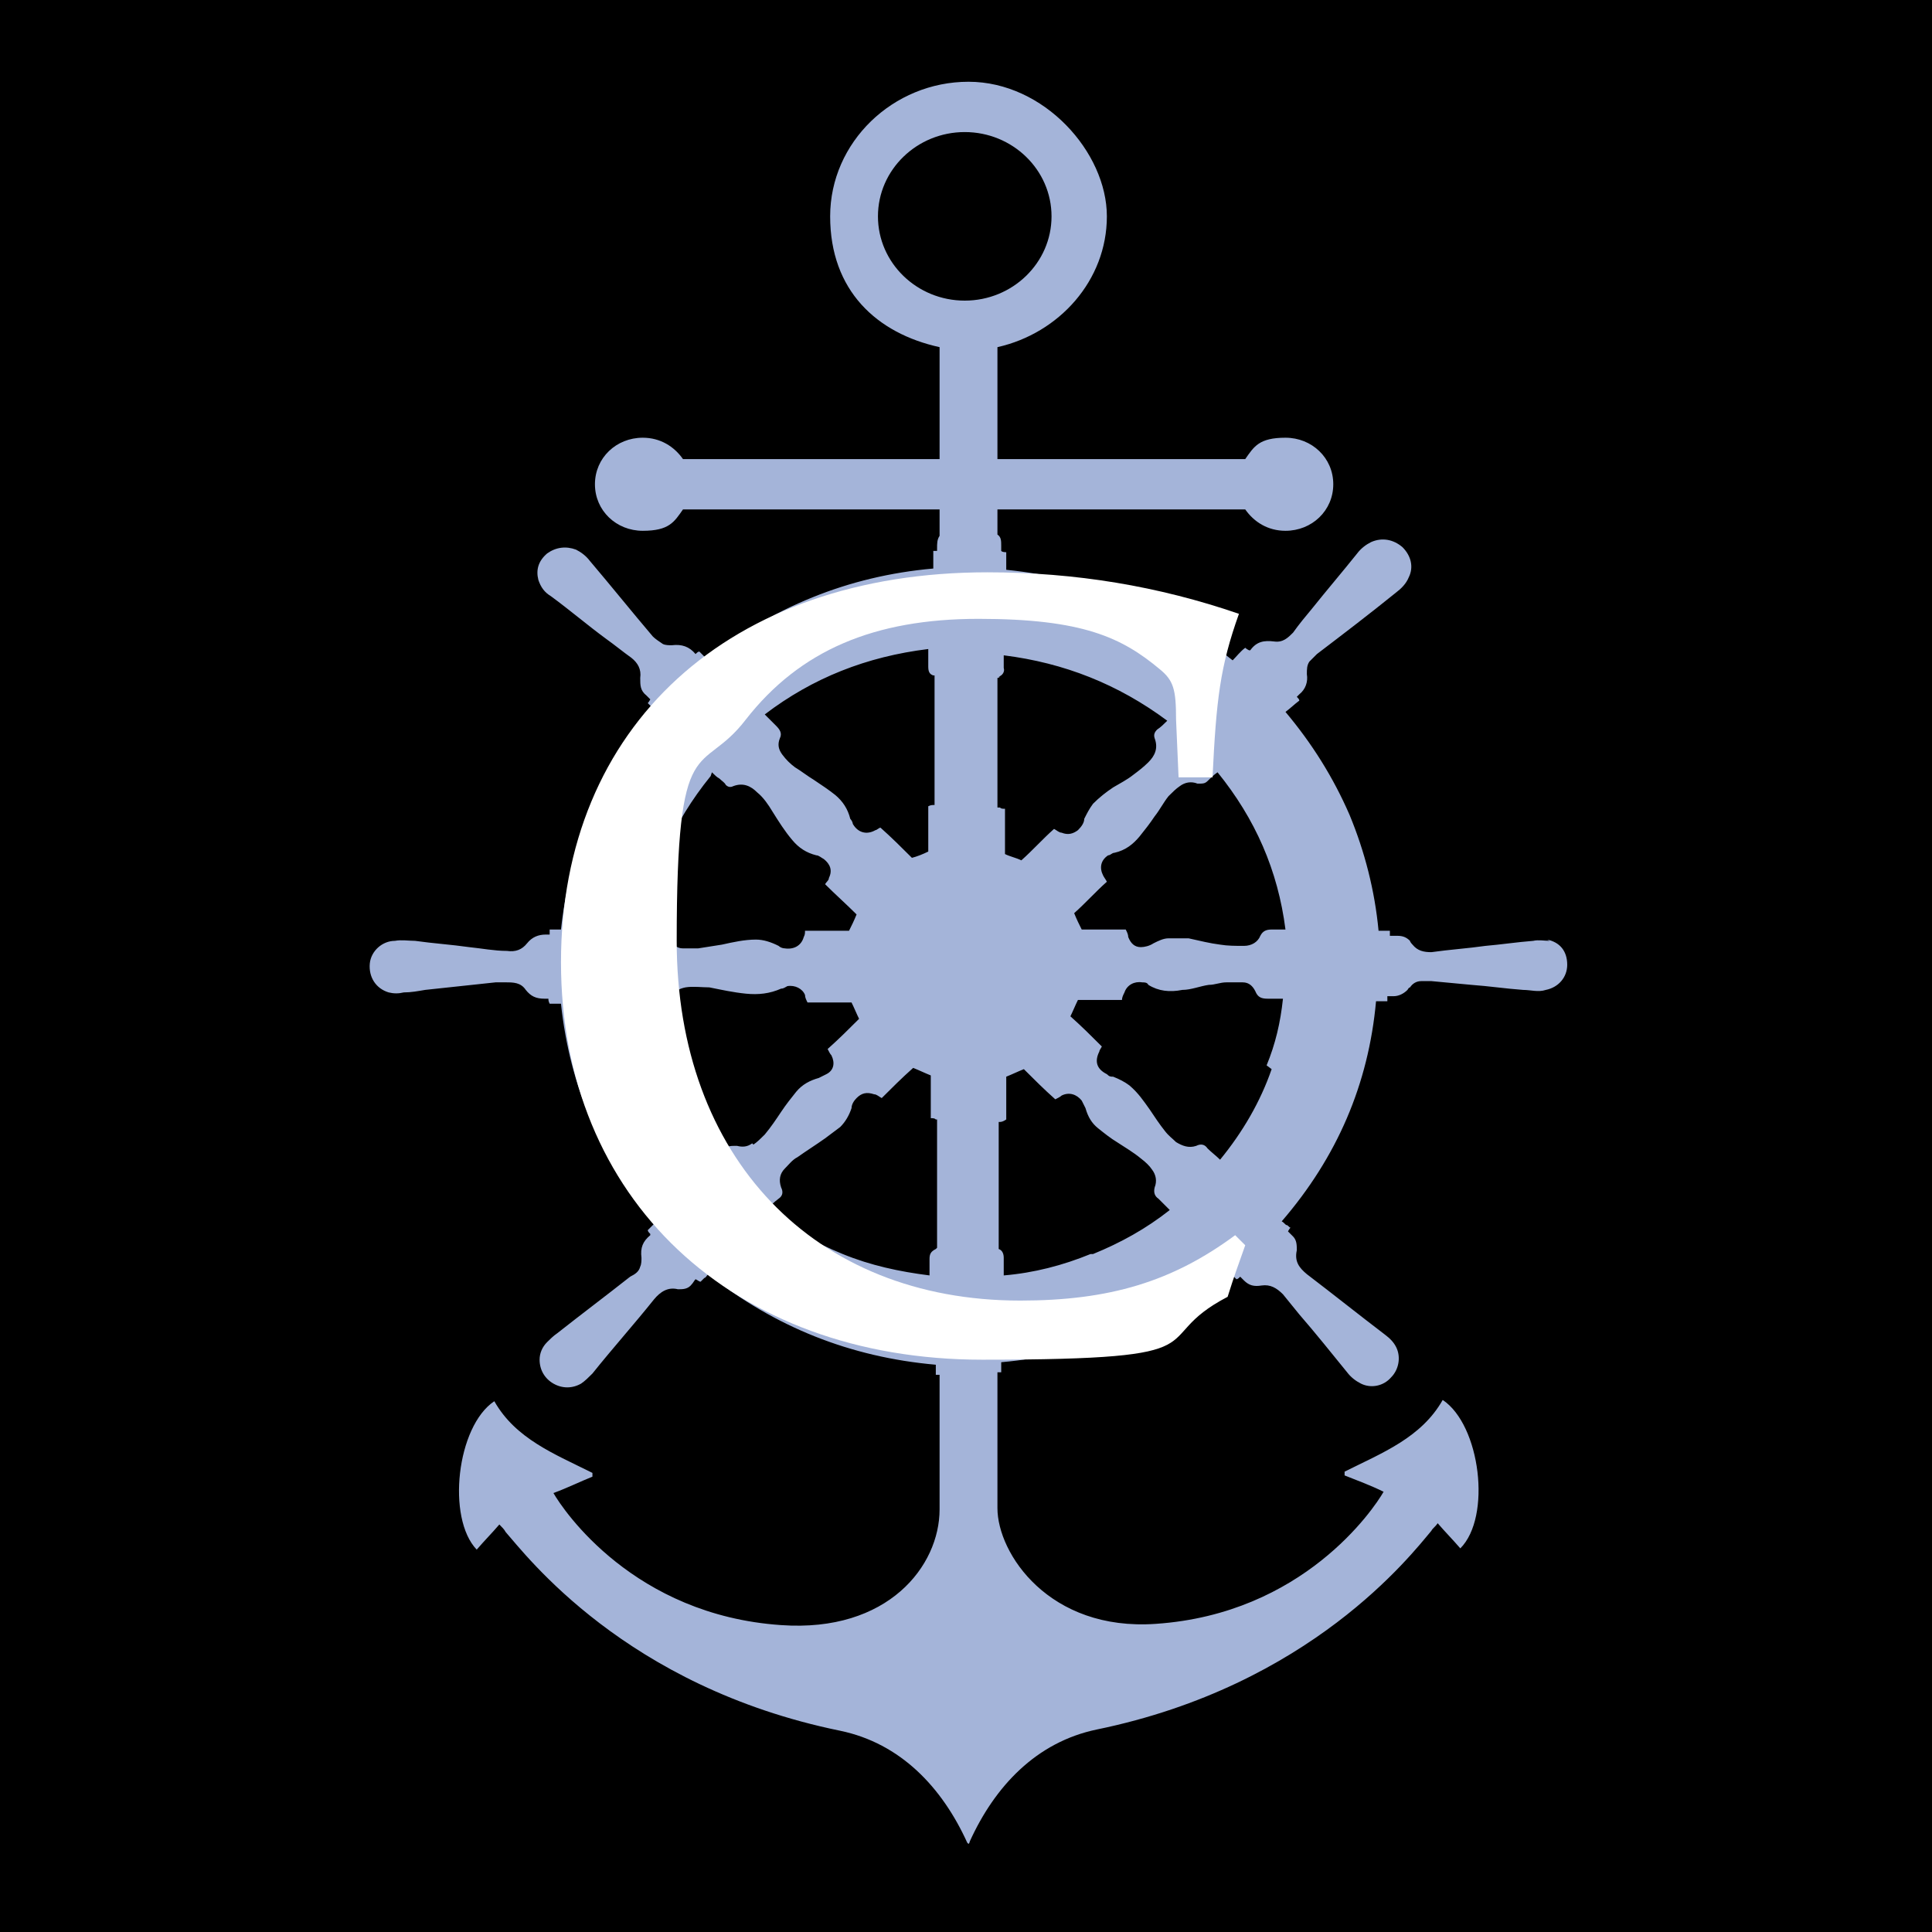
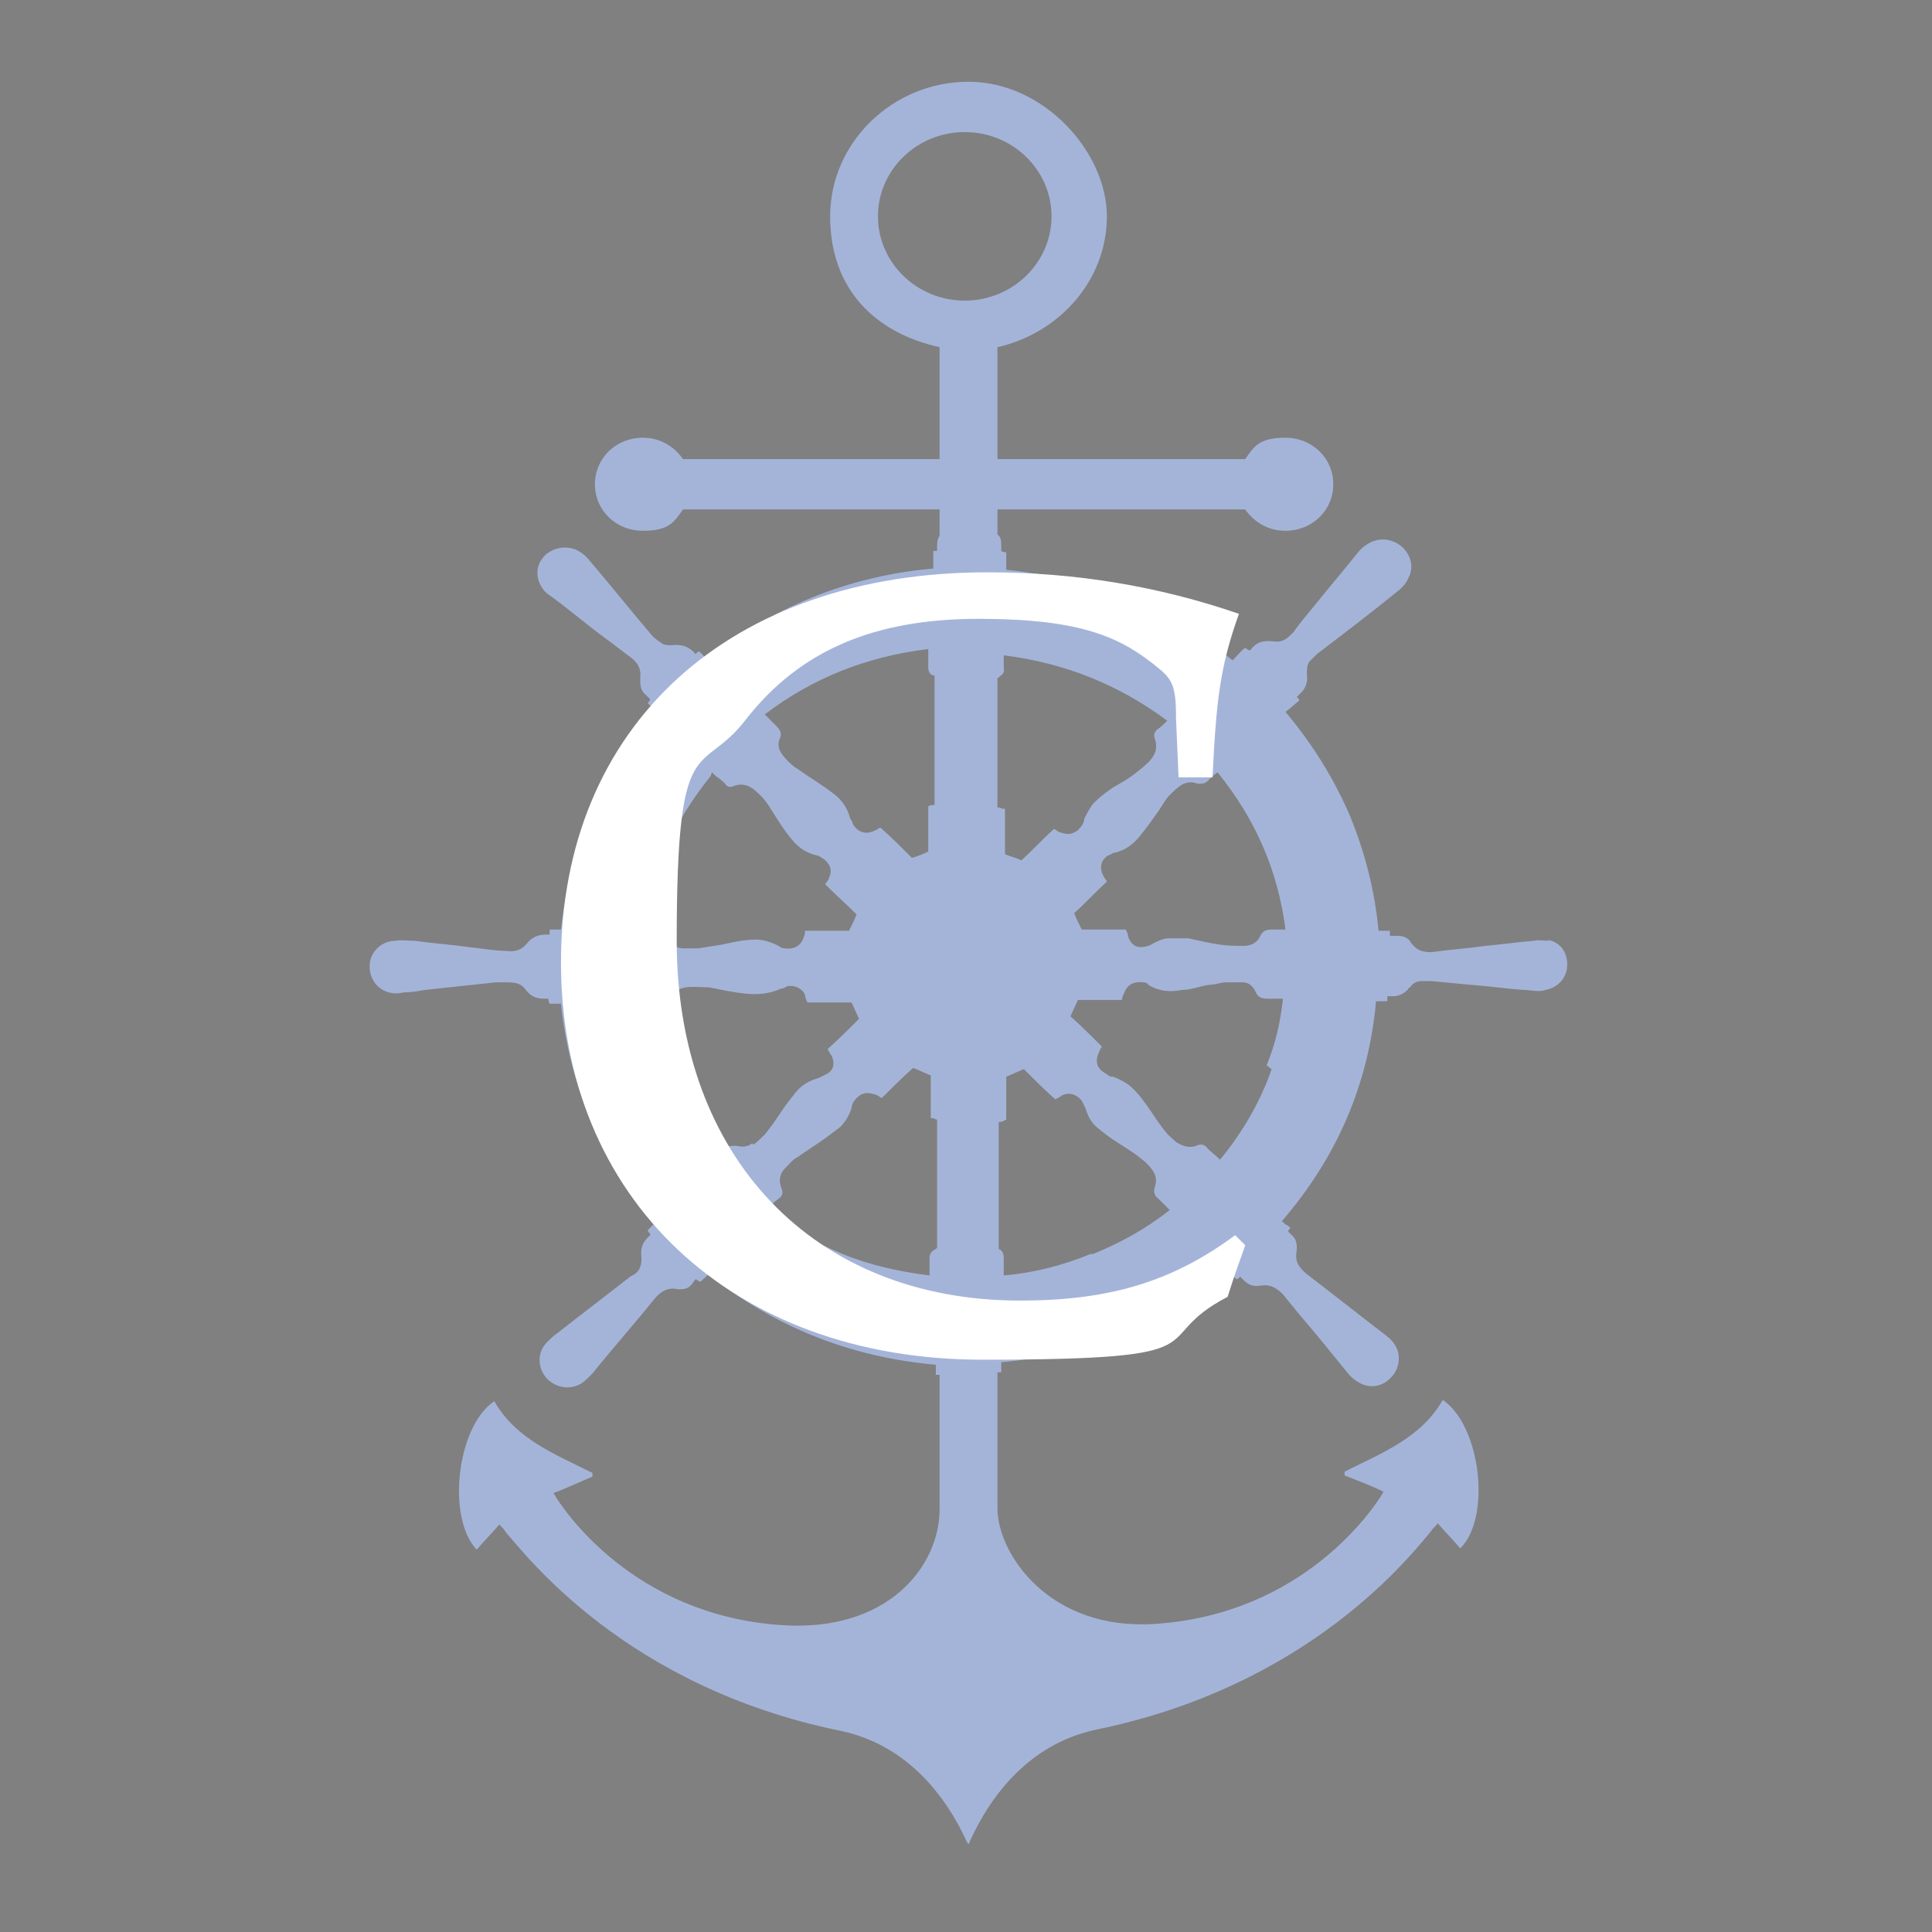
<svg xmlns="http://www.w3.org/2000/svg" version="1.1" width="153.6" height="153.6">
  <rect width="100%" height="100%" fill="#808080" stroke="none" />
  <svg id="SvgjsSvg1078" version="1.1" viewBox="0 0 153.6 153.6">
    <defs>
      <style>
      .st0 {
        fill: #fff;
      }

      .st1 {
        fill: #a4b4d9;
      }
    </style>
    </defs>
-     <rect width="153.6" height="153.6" />
    <g>
      <path class="st1" d="M101.1,73.9c-.4,0-.7.1-.9.5-.2.5-.7.8-1.3.8-.7,0-1.3,0-1.9-.1-.8-.1-1.6-.3-2.5-.5-.5,0-1.1,0-1.6,0-.4,0-.8.2-1.2.4-.3.2-.7.3-1,.3-.5,0-.8-.3-1-.8,0-.2-.1-.4-.2-.6h-3.5c-.2-.4-.4-.8-.6-1.3.9-.8,1.7-1.7,2.6-2.5-.1-.2-.2-.3-.3-.5-.3-.6-.2-1.2.4-1.6.2,0,.3-.2.5-.2.9-.2,1.5-.7,2-1.3.4-.5.8-1,1.2-1.6.4-.5.7-1.1,1.1-1.6.3-.3.6-.6.9-.8.4-.3.9-.4,1.4-.2,0,0,.2,0,.2,0,.2,0,.4,0,.6-.2.2-.2.5-.5.8-.7,3,3.7,4.8,7.8,5.4,12.5-.5,0-.9,0-1.3,0M101.1,85c-.9,2.6-2.3,5-4.1,7.2-.3-.3-.7-.6-1-.9-.2-.3-.5-.4-.9-.2-.6.2-1.1,0-1.6-.3-.3-.3-.6-.5-.9-.9-.4-.5-.8-1.1-1.2-1.7-.5-.7-.9-1.3-1.6-1.9-.4-.3-.8-.5-1.3-.7-.2,0-.3,0-.5-.2-.8-.4-1-1-.6-1.8,0-.1.1-.2.2-.4-.8-.8-1.6-1.6-2.5-2.4.2-.4.4-.9.6-1.3h3.5c0-.2.1-.4.2-.6.2-.6.8-.9,1.4-.8.2,0,.4,0,.5.2.8.5,1.7.6,2.7.4.7,0,1.4-.3,2.1-.4.5,0,.9-.2,1.4-.2.4,0,.9,0,1.3,0,.5,0,.8.3,1,.7.2.5.5.6,1,.6.4,0,.8,0,1.2,0-.2,1.9-.6,3.6-1.3,5.3M86.7,99.7c-2.2.9-4.5,1.5-6.9,1.7,0-.1,0-.2,0-.3,0-.4,0-.7,0-1.1,0-.3-.1-.6-.4-.7,0,0,0,0,0,0,0,0,0,0,0,0v-10.1s0,0,0,0c.2,0,.3,0,.6-.2v-3.4c.5-.2.9-.4,1.4-.6.8.8,1.6,1.6,2.5,2.4.2-.1.4-.2.5-.3.6-.3,1.2-.1,1.6.4.1.2.2.4.3.6.2.7.5,1.2,1,1.6.5.4,1,.8,1.5,1.1.6.4,1.3.8,1.9,1.3.4.3.7.6.9.9.3.4.4.9.2,1.4-.1.4,0,.7.3.9.3.3.6.6.9.9-1.9,1.5-3.9,2.6-6.1,3.5M74.4,99.3s0,0,0,0c-.4.2-.5.4-.5.8,0,.4,0,.8,0,1.3-2.4-.3-4.7-.8-6.9-1.7-2.2-.9-4.2-2-6.1-3.5.3-.3.6-.6,1-.9.3-.2.4-.5.2-.9-.2-.6-.1-1.1.3-1.5.3-.3.6-.7,1-.9.7-.5,1.5-1,2.2-1.5.4-.3.8-.6,1.2-.9.4-.4.7-.9.9-1.5,0-.3.2-.6.4-.8.4-.4.8-.5,1.4-.3.2,0,.4.2.6.3.8-.8,1.6-1.6,2.5-2.4.5.2.9.4,1.4.6v3.4c.2,0,.3,0,.4.1,0,0,0,0,.1,0v10.2ZM59.8,90.9c-.4.3-.8.3-1.2.2,0,0-.2,0-.2,0-.3,0-.5,0-.7.2-.3.3-.7.7-1,1.1-3-3.7-4.8-7.9-5.4-12.6.2,0,.3,0,.5,0,.3,0,.7,0,1,0,.3,0,.5,0,.6-.4,0,0,0,0,0-.1.2-.5.6-.7,1.1-.8.6-.1,1.3,0,1.9,0,1,.2,1.9.4,2.9.5,1,.1,1.9,0,2.8-.4.2,0,.3-.1.5-.2.6-.1,1.2.2,1.4.7,0,.2.1.4.2.6h3.5c.2.4.4.9.6,1.3-.8.8-1.6,1.6-2.5,2.4.1.2.2.4.3.5.3.6.2,1.2-.4,1.5-.2.1-.4.2-.6.3-.7.2-1.3.5-1.8,1.1-.4.5-.8,1-1.2,1.6-.4.6-.8,1.2-1.3,1.8-.3.3-.6.6-.9.8M56.6,61.4c.2.2.4.4.6.5.2.2.4.3.5.5.2.2.4.2.6.1,0,0,0,0,0,0,.8-.3,1.4,0,1.9.5.5.4.9,1,1.2,1.5.5.8,1,1.6,1.6,2.3.5.6,1.1,1,1.9,1.2.2,0,.4.2.6.3.5.4.7.9.4,1.5,0,.2-.2.3-.3.5.8.8,1.7,1.6,2.5,2.4-.2.5-.4.9-.6,1.3h-3.5c0,.2,0,.3-.1.5-.2.7-.8,1-1.5.9-.2,0-.4-.1-.5-.2-.6-.3-1.2-.5-1.8-.5-.9,0-1.8.2-2.7.4-.6.1-1.3.2-1.9.3-.4,0-.8,0-1.2,0-.5,0-.8-.3-1-.7,0,0,0,0,0-.1-.1-.3-.3-.4-.7-.4-.4,0-.7,0-1.1,0-.1,0-.2,0-.4,0,.6-4.7,2.4-8.8,5.4-12.5M73.8,52.1c0,.3,0,.6,0,.9,0,.4.1.6.4.7,0,0,0,0,.1,0v10.3s0,0,0,0c-.2,0-.3,0-.5.1v3.6c-.4.2-.9.4-1.3.5-.8-.8-1.6-1.6-2.5-2.4-.1,0-.3.2-.4.2-.7.4-1.4.2-1.8-.5,0-.1-.1-.3-.2-.4-.2-.8-.6-1.4-1.2-1.9-.5-.4-1.1-.8-1.7-1.2-.5-.3-1-.7-1.5-1-.4-.3-.7-.6-1-1-.3-.4-.4-.8-.2-1.3.2-.4,0-.7-.3-1-.3-.3-.6-.6-.9-.9,3.8-2.9,8.1-4.6,13-5.2M69.8,17.2c0-3.7,3.1-6.7,6.9-6.7s6.9,3,6.9,6.7-3.1,6.7-6.9,6.7-6.9-3-6.9-6.7M79.4,53.8c.3-.1.5-.4.4-.7,0-.3,0-.6,0-1,4.8.6,9.1,2.3,13,5.2-.3.3-.5.5-.8.7-.2.2-.3.4-.2.7.3.8,0,1.4-.5,1.9-.4.4-.8.7-1.2,1-.5.4-1.1.7-1.6,1-.6.4-1.1.8-1.6,1.3-.3.4-.5.8-.7,1.2,0,.3-.2.6-.5.9-.4.3-.8.4-1.3.2-.2,0-.4-.2-.6-.3-.9.8-1.7,1.7-2.6,2.5-.4-.2-.9-.3-1.3-.5v-3.6c-.2,0-.3,0-.4-.1,0,0-.1,0-.2,0v-10.3c0,0,.1,0,.2-.1M123.2,74.8c-.4,0-.9-.1-1.3,0-1.3.1-2.6.3-3.8.4-1.4.2-2.9.3-4.3.5-.6,0-1.1-.1-1.5-.6,0,0-.2-.2-.2-.3-.3-.3-.6-.4-1-.4-.2,0-.4,0-.6,0,0-.1,0-.2,0-.4h-.9c-.3-3.2-1.1-6.3-2.3-9.2-1.3-3-3-5.7-5.1-8.2.4-.3.7-.6,1.1-.9,0-.1-.1-.2-.2-.3,0,0,.1-.1.2-.2.5-.4.7-1,.6-1.6,0-.4,0-.7.2-1,.2-.2.4-.4.6-.6,2.1-1.6,4.2-3.2,6.3-4.9.4-.3.8-.7,1-1.2.4-.8.2-1.7-.5-2.4-.7-.6-1.6-.8-2.5-.4-.4.2-.8.5-1.1.9-1.2,1.5-2.4,2.9-3.6,4.4-.5.6-1,1.2-1.5,1.9-.4.4-.8.8-1.5.7-.8-.1-1.4,0-1.9.7,0,0,0,0-.1,0,0,0-.2-.1-.3-.2-.4.3-.7.7-1,1-5.3-4.2-11.2-6.5-18-7.2v-1.4c-.1,0-.3,0-.4-.1,0-.1,0-.2,0-.4,0-.4,0-.7-.3-.9v-2h19.7c.7,1,1.8,1.7,3.2,1.7,2.1,0,3.8-1.6,3.8-3.7s-1.7-3.7-3.8-3.7-2.5.7-3.2,1.7h-19.7v-8.9c4.9-1.1,8.7-5.3,8.7-10.4s-5-10.7-11-10.7-11,4.8-11,10.7,3.7,9.3,8.7,10.4v8.9h-20.4c-.7-1-1.8-1.7-3.2-1.7-2.1,0-3.8,1.6-3.8,3.7s1.7,3.7,3.8,3.7,2.5-.7,3.2-1.7h20.4v2.1c-.2.3-.2.6-.2,1,0,0,0,.1,0,.2,0,0,0,0,0,0,0,0-.2,0-.3,0v1.4c-6.8.6-12.8,3.1-18,7.2-.2-.2-.4-.4-.6-.6-.1,0-.2.1-.3.2,0,0,0,0,0,0-.5-.6-1.1-.8-1.9-.7-.2,0-.5,0-.7-.1-.3-.2-.6-.4-.8-.6-1.7-2-3.3-4-5-6-.3-.4-.7-.7-1.1-.9-.8-.3-1.6-.2-2.3.3-.7.6-.9,1.3-.7,2.1.2.6.5,1,1,1.3,1.5,1.1,2.9,2.3,4.4,3.4.7.5,1.3,1,2,1.5.5.4.8.9.7,1.6,0,.6,0,1,.5,1.4,0,0,.2.2.3.3,0,0-.1.2-.2.3.2.2.4.4.6.6-4.3,5.1-6.8,10.9-7.5,17.4h-.9c0,.1,0,.2,0,.4-.1,0-.2,0-.3,0-.6,0-1.1.2-1.5.7-.4.5-.9.7-1.6.6-1,0-2-.2-3-.3-1.4-.2-2.9-.3-4.3-.5-.5,0-1.1-.1-1.6,0-1,0-1.9.8-2,1.8-.1,1.1.5,2,1.5,2.3.4.1.8.1,1.2,0,.6,0,1.1-.1,1.7-.2,1.9-.2,3.7-.4,5.6-.6.3,0,.5,0,.8,0,.6,0,1.2,0,1.6.6.4.5.8.7,1.5.7.1,0,.2,0,.3,0,0,.1,0,.2.1.4h.9c.7,6.6,3.2,12.4,7.5,17.4-.2.2-.4.4-.6.6,0,.1.1.2.2.3,0,0,0,0,0,.1-.6.5-.8,1-.7,1.8,0,.2,0,.5-.1.7-.1.4-.4.6-.8.8-1.9,1.5-3.9,3-5.8,4.5-.3.2-.6.5-.8.7-.4.4-.6.9-.6,1.4,0,.8.4,1.5,1.1,1.9.7.4,1.5.4,2.2,0,.3-.2.6-.5.9-.8,1.6-2,3.3-3.9,4.9-5.9.5-.6,1.1-1,1.9-.8.4,0,.8,0,1.1-.4.1-.1.2-.3.3-.4.2.1.3.2.4.2.1-.1.2-.2.3-.3.1,0,.2-.2.3-.3,5.3,4.2,11.3,6.6,18.1,7.2v.8c.1,0,.2,0,.3,0,0,0,0,0,0,.1,0,0,0,.2,0,.2,0,0,0,0,0,.1,0,4,0,5.8,0,10.3s-4.1,9.8-12.6,9.2c-11.7-.8-17.3-9.1-18.1-10.5,1.1-.4,2.1-.9,3.1-1.3,0-.1,0-.2,0-.3-3-1.5-6.1-2.7-7.8-5.7-3,2-3.8,9.3-1.4,11.8.6-.7,1.2-1.3,1.8-2,.2.2.4.4.5.6,1.6,1.8,9.5,12.3,26.6,15.8,4.8,1,8.1,4.5,10.1,8.9,0,0,0,0,.1.1h0c0,0,0,0,0,0,0,0,0,0,0,0,0,0,0,0,0,0,0,0,0,0,0,0h0c0,0,.1-.1.1-.2,2-4.4,5.3-7.9,10.1-8.9,17-3.5,25-13.9,26.6-15.8.1-.2.3-.3.5-.6.6.7,1.2,1.3,1.8,2,2.5-2.5,1.6-9.8-1.4-11.8-1.7,3-4.8,4.2-7.8,5.7,0,.1,0,.2,0,.3,1,.4,2.1.8,3.1,1.3-.8,1.4-6.4,9.7-18.1,10.5-8.5.6-12.6-5.6-12.6-9.2s0-6.2,0-9.9c0-.1,0-.2,0-.4,0-.1,0-.2,0-.4,0,0,0,0,0-.1.1,0,.2,0,.3,0v-.8c6.8-.6,12.8-3.1,18.1-7.2.2.2.4.4.6.6.1,0,.2-.1.3-.2.1.1.2.2.3.3.4.4.8.5,1.4.4.7-.1,1.2.2,1.7.7.4.5.9,1.1,1.3,1.6,1.3,1.5,2.5,3,3.8,4.6.3.4.7.7,1.1.9.8.4,1.8.2,2.4-.5.6-.6.8-1.6.4-2.4-.2-.4-.5-.7-.9-1-2.1-1.6-4.1-3.2-6.2-4.8-.6-.5-1-1-.8-1.9,0-.4,0-.8-.3-1.1-.1-.1-.3-.3-.4-.4,0,0,.1-.2.2-.3-.1,0-.2-.2-.3-.2-.1,0-.2-.2-.4-.3,4.4-5.1,6.9-10.9,7.5-17.5h.9c0-.1,0-.2,0-.4.2,0,.4,0,.5,0,.4,0,.8-.2,1.1-.5,0,0,.1-.2.2-.2.2-.3.5-.5.9-.5.3,0,.6,0,.8,0,1.1.1,2.1.2,3.2.3,1.4.1,2.7.3,4.1.4.6,0,1.2.2,1.8,0,1-.2,1.7-1,1.7-2,0-1.1-.6-1.8-1.6-2" />
      <path class="st0" d="M81.1,103.4c-16.4,0-27.3-11.4-27.3-28.6s1.9-12.9,5.5-17.6c4.3-5.5,10.2-8,18.5-8s11.4,1.5,14.4,4c1.1.9,1.3,1.6,1.3,4l.2,4.6h2.7c.3-6.2.6-8.8,2.1-13-6.4-2.2-13-3.3-20-3.3-20.5,0-33.9,12.2-33.9,31s13.6,31.6,33.5,31.6,12.8-1.5,19.5-5c.6-1.9.7-2.1,1.4-4.1l-.8-.8c-5,3.7-10,5.2-17.1,5.2Z" />
    </g>
  </svg>
  <style>@media (prefers-color-scheme: light) { :root { filter: none; } }
@media (prefers-color-scheme: dark) { :root { filter: none; } }
</style>
</svg>